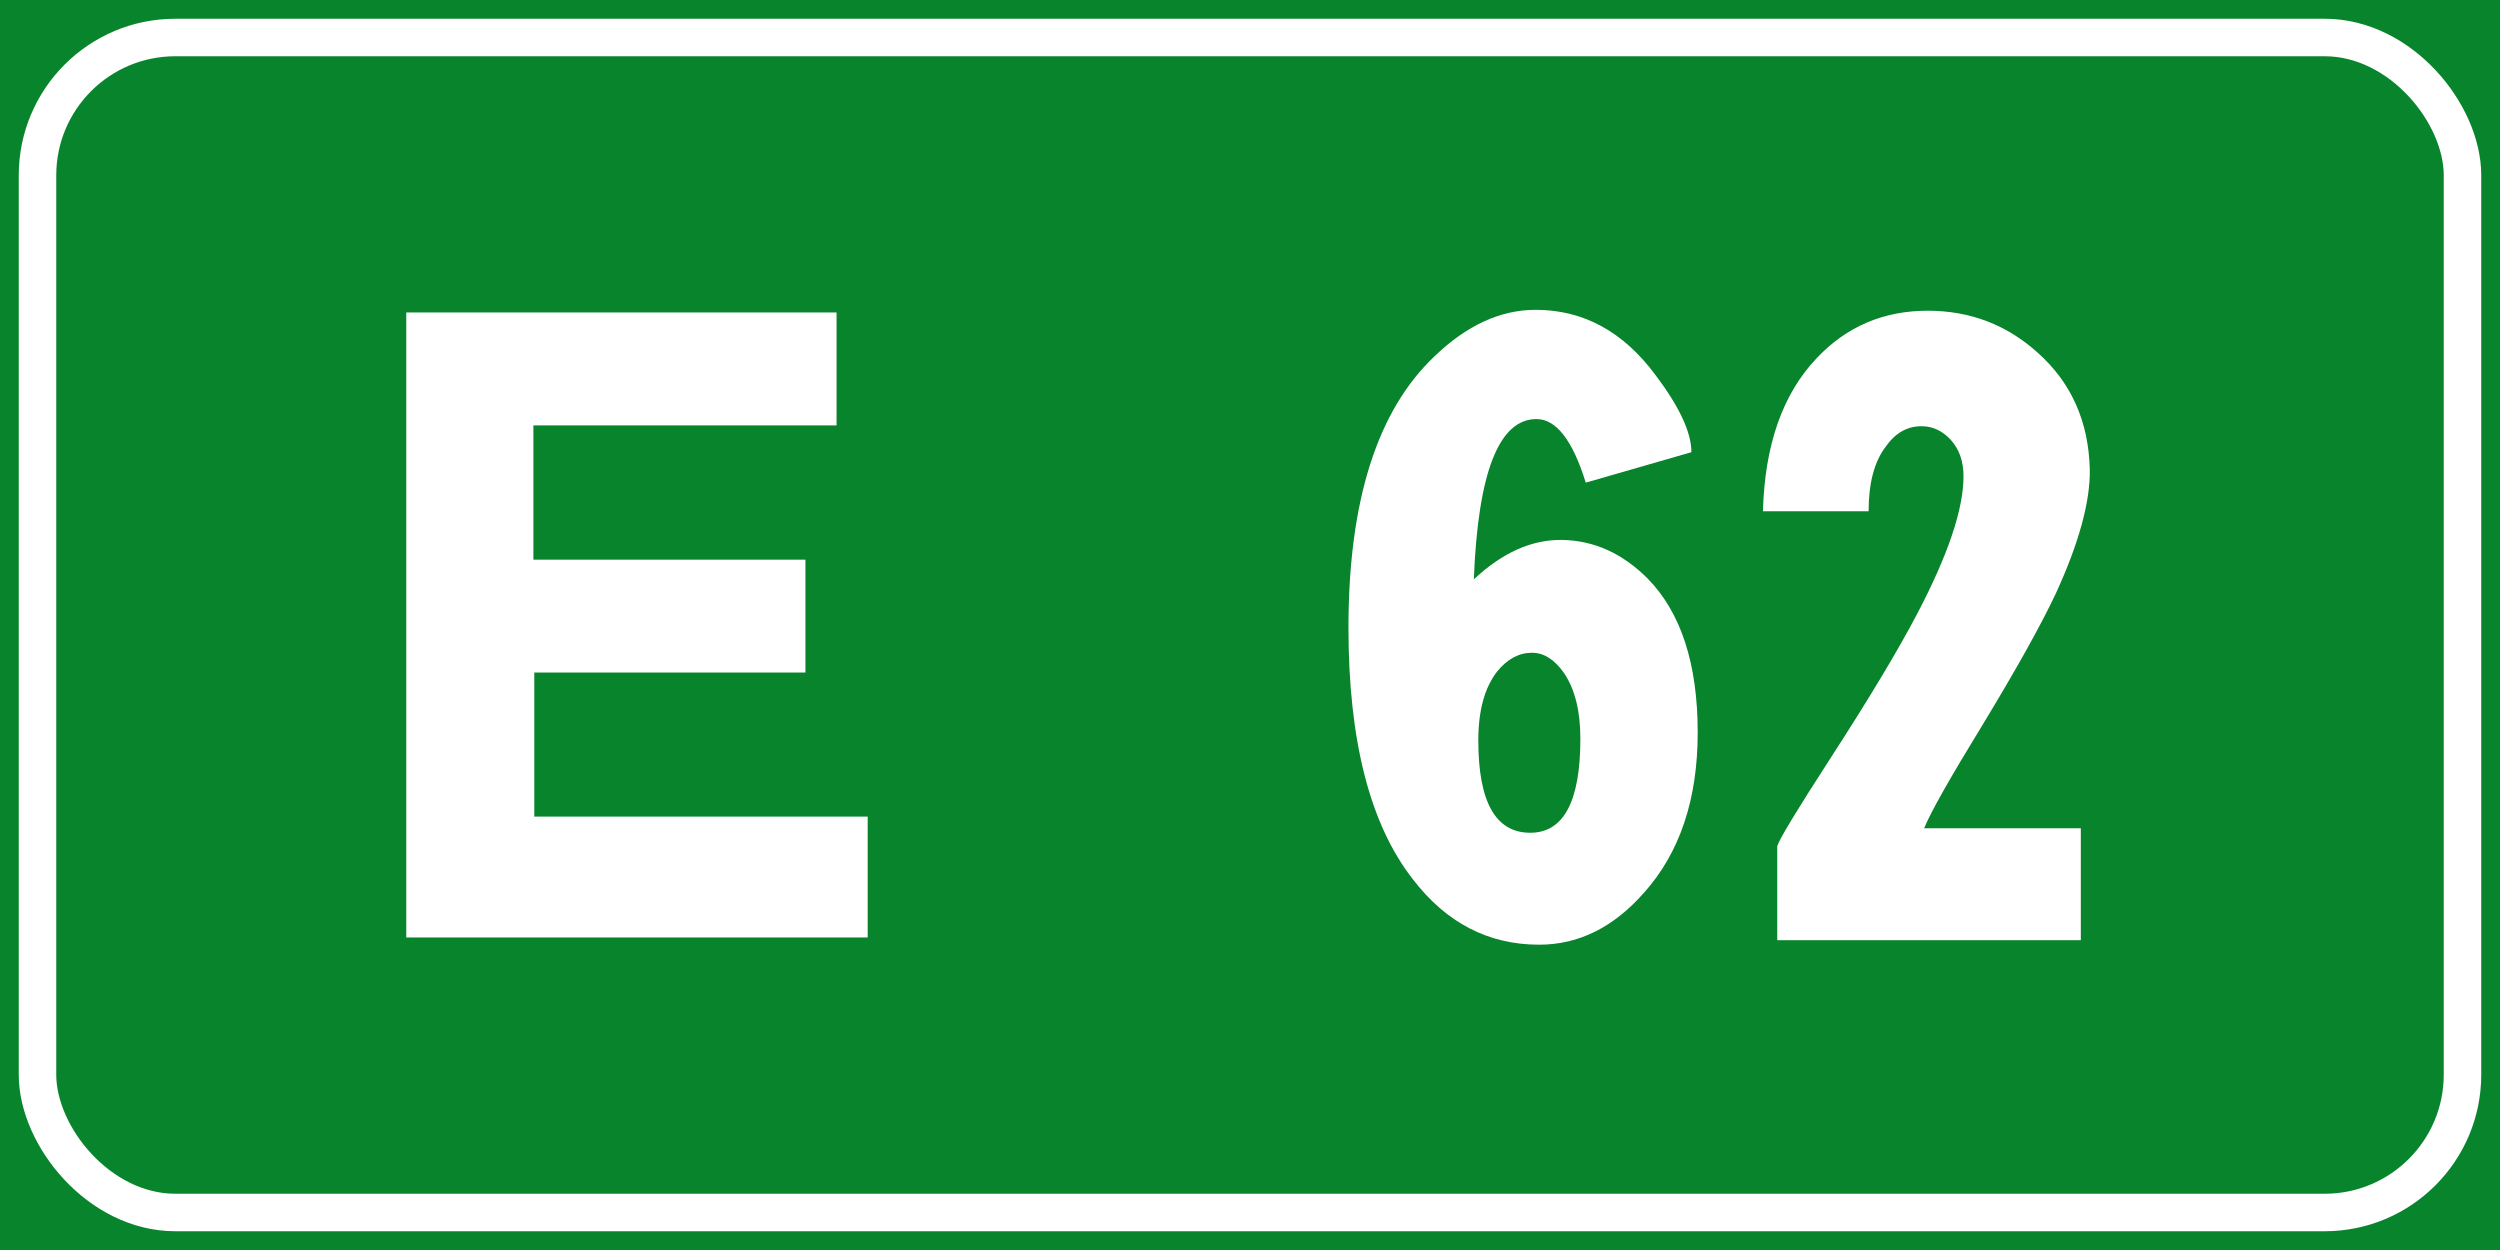
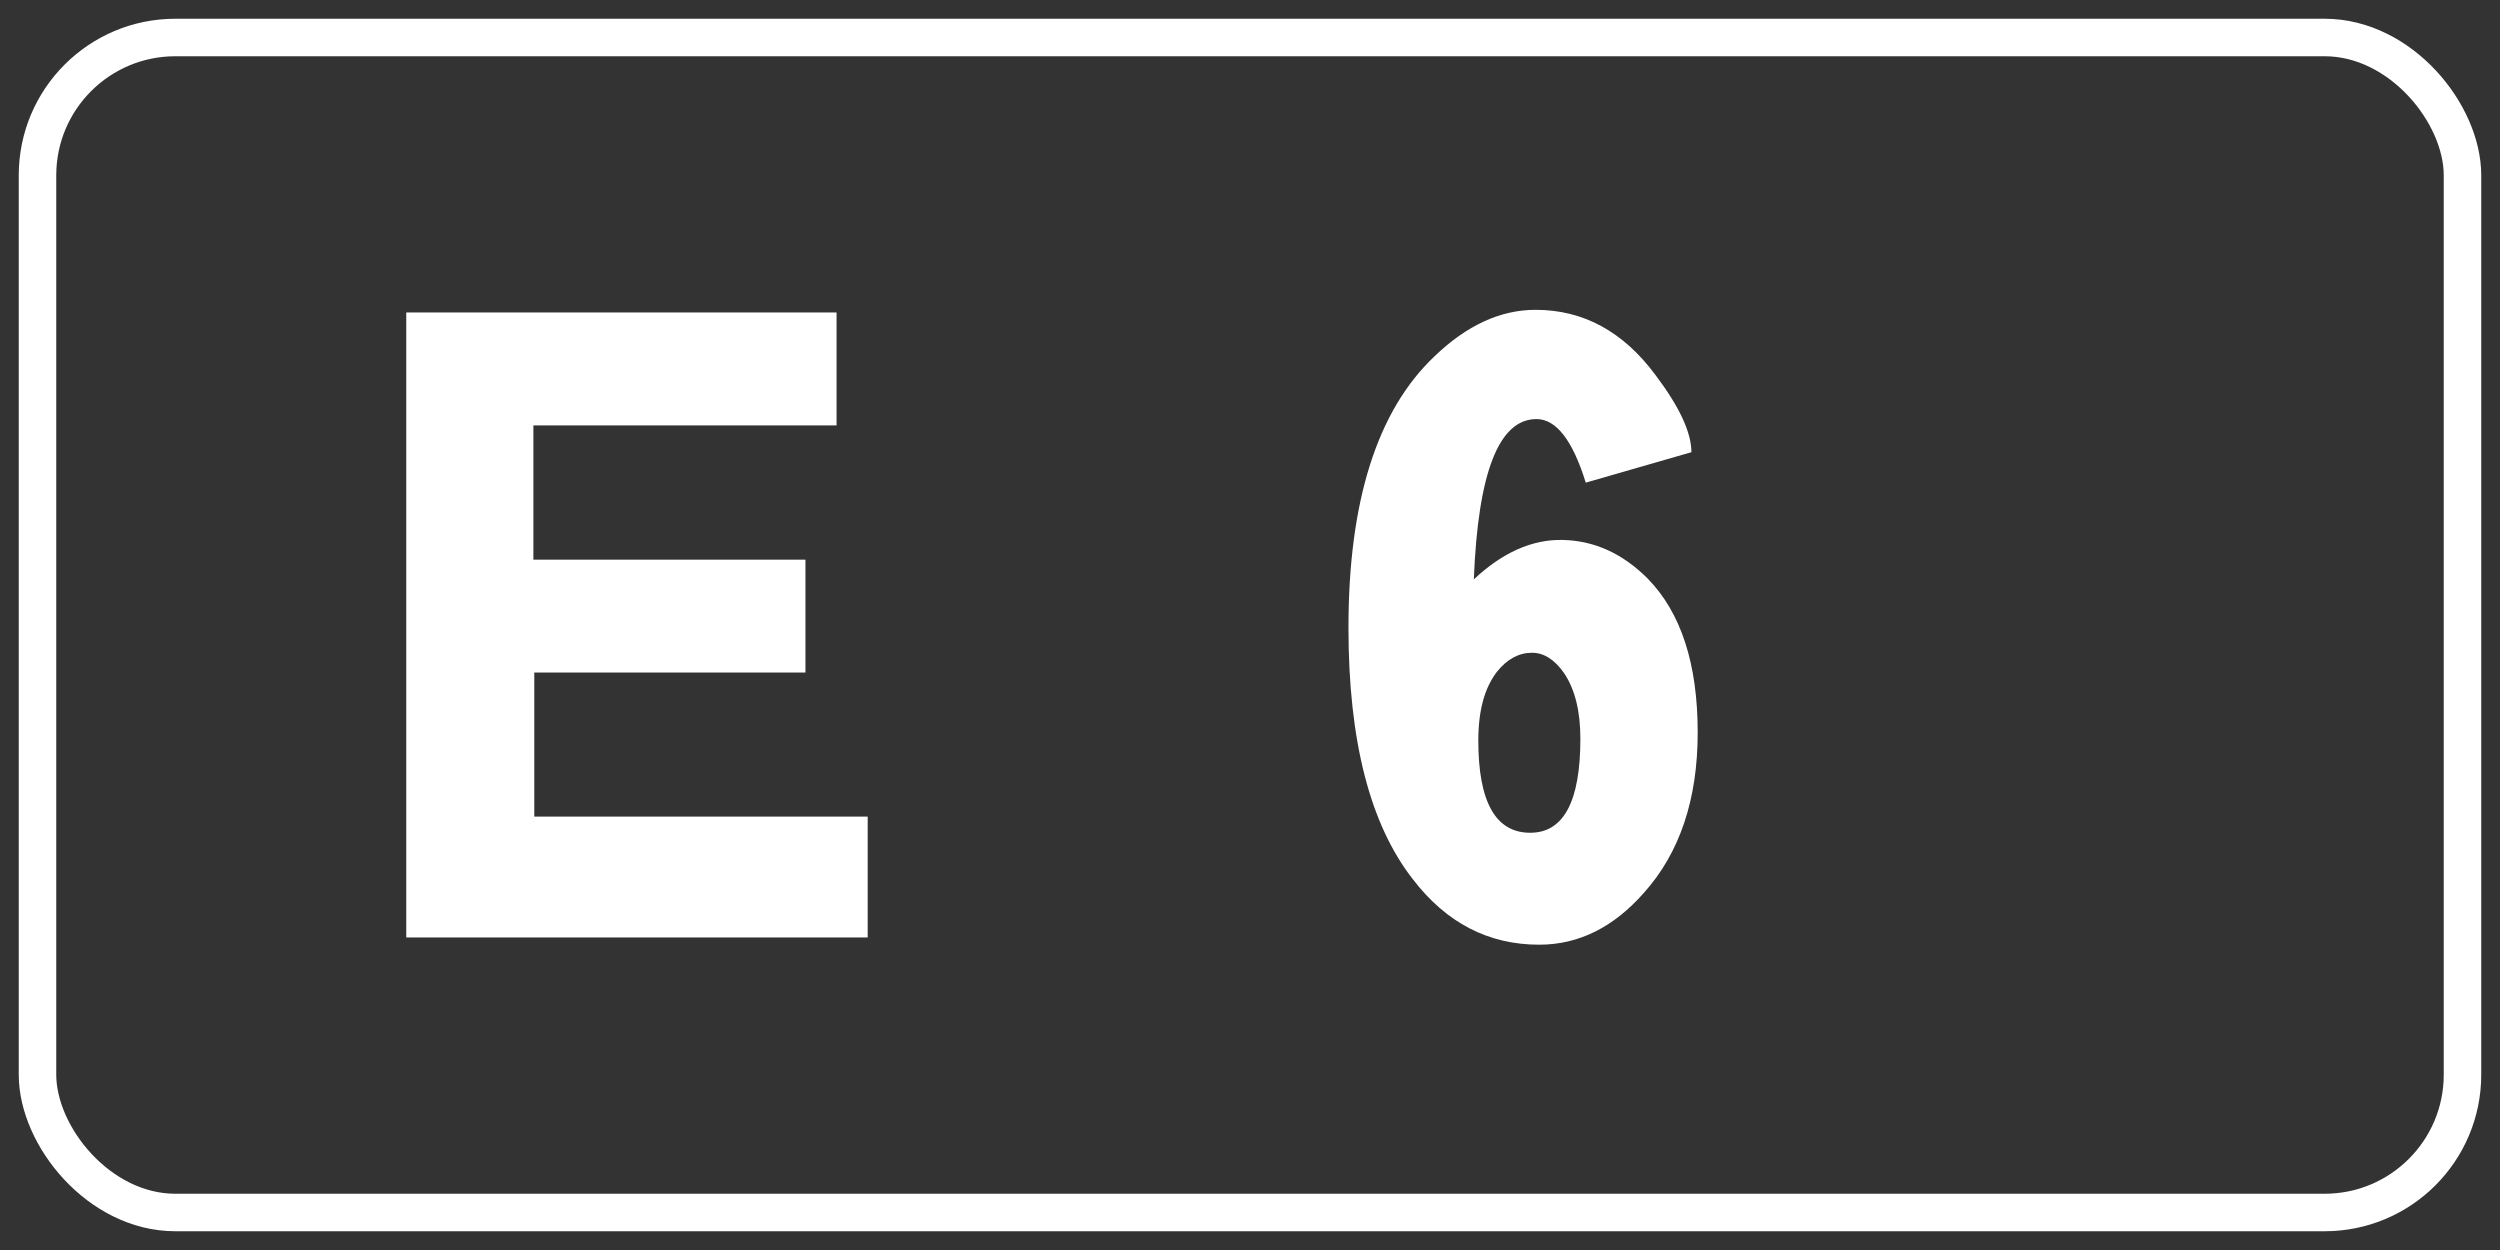
<svg xmlns="http://www.w3.org/2000/svg" xmlns:ns1="http://www.inkscape.org/namespaces/inkscape" xmlns:ns2="http://sodipodi.sourceforge.net/DTD/sodipodi-0.dtd" width="400" height="200" id="svg12429" version="1.1" ns1:version="0.48.5 r10040" ns2:docname="Strada regionale caricare.svg" ns1:export-filename="C:\Users\utente\Desktop\Cartelli.png" ns1:export-xdpi="90" ns1:export-ydpi="90">
  <rect width="100%" height="100%" fill="#333333" stroke="none" />
  <defs id="defs12431" />
  <ns2:namedview id="base" pagecolor="#ffffff" bordercolor="#666666" borderopacity="1.0" ns1:pageopacity="0.0" ns1:pageshadow="2" ns1:zoom="0.35" ns1:cx="1187.215" ns1:cy="-31.060222" ns1:document-units="px" ns1:current-layer="text12527-6" showgrid="false" fit-margin-top="0" fit-margin-left="0" fit-margin-right="0" fit-margin-bottom="0" ns1:window-width="1366" ns1:window-height="705" ns1:window-x="-8" ns1:window-y="-8" ns1:window-maximized="1" />
  <g ns1:label="Livello 1" ns1:groupmode="layer" id="layer1" transform="translate(0,-852.362)">
    <g style="font-size:128.206px;font-style:normal;font-weight:normal;line-height:125%;letter-spacing:0px;word-spacing:0px;fill:#ffffff;fill-opacity:1;stroke:none;font-family:Sans" id="text12255">
      <g style="line-height:125%;fill:#ffffff;font-family:Sans" id="text12291">
        <g style="font-size:92.593px;font-style:normal;font-weight:normal;line-height:125%;letter-spacing:0px;word-spacing:0px;fill:#ffffff;fill-opacity:1;stroke:none;font-family:Sans" id="text12551">
          <flowRoot xml:space="preserve" id="flowRoot16731" style="fill:black;stroke:none;stroke-opacity:1;stroke-width:1px;stroke-linejoin:miter;stroke-linecap:butt;fill-opacity:1;font-family:Sans;font-style:normal;font-weight:normal;font-size:40px;line-height:125%;letter-spacing:0px;word-spacing:0px">
            <flowRegion id="flowRegion16733">
-               <rect id="rect16735" width="703.066" height="416.183" x="-109.096" y="-82.843" />
-             </flowRegion>
+               </flowRegion>
            <flowPara id="flowPara16737" />
          </flowRoot>
          <flowRoot xml:space="preserve" id="flowRoot16907" style="fill:black;stroke:none;stroke-opacity:1;stroke-width:1px;stroke-linejoin:miter;stroke-linecap:butt;fill-opacity:1;font-family:Sans;font-style:normal;font-weight:normal;font-size:40px;line-height:125%;letter-spacing:0px;word-spacing:0px">
            <flowRegion id="flowRegion16909">
              <rect id="rect16911" width="824.284" height="527.3" x="-113.137" y="-72.741" />
            </flowRegion>
            <flowPara id="flowPara16913" />
          </flowRoot>
          <flowRoot xml:space="preserve" id="flowRoot19391" style="fill:black;stroke:none;stroke-opacity:1;stroke-width:1px;stroke-linejoin:miter;stroke-linecap:butt;fill-opacity:1;font-family:Sans;font-style:normal;font-weight:normal;font-size:40px;line-height:125%;letter-spacing:0px;word-spacing:0px">
            <flowRegion id="flowRegion19393">
-               <rect id="rect19395" width="195.97" height="185.868" x="-113.137" y="-62.64" />
-             </flowRegion>
+               </flowRegion>
            <flowPara id="flowPara19397" />
          </flowRoot>
          <g style="font-size:113.961px;line-height:125%;fill:#ffffff;font-family:Sans" id="text12515">
            <g style="font-size:92.593px;font-style:normal;font-weight:normal;line-height:125%;letter-spacing:0px;word-spacing:0px;fill:#ffffff;fill-opacity:1;stroke:none;font-family:Sans" id="text12551-1">
              <g style="font-size:128.206px;line-height:125%;fill:#ffffff;font-family:Sans" id="text12527">
                <flowRoot xml:space="preserve" id="flowRoot3235" style="fill:black;stroke:none;stroke-opacity:1;stroke-width:1px;stroke-linejoin:miter;stroke-linecap:butt;fill-opacity:1;font-family:Sans;font-style:normal;font-weight:normal;font-size:40px;line-height:125%;letter-spacing:0px;word-spacing:0px">
                  <flowRegion id="flowRegion3237">
-                     <rect id="rect3239" width="739.432" height="395.98" x="-92.934" y="-99.005" />
-                   </flowRegion>
+                     </flowRegion>
                  <flowPara id="flowPara3241" />
                </flowRoot>
                <g style="font-style:normal;font-weight:normal;line-height:125%;letter-spacing:0px;word-spacing:0px;fill:#ffffff;fill-opacity:1;stroke:none;font-family:Sans" id="text12527-6">
                  <flowRoot xml:space="preserve" id="flowRoot3263" style="fill:black;stroke:none;stroke-opacity:1;stroke-width:1px;stroke-linejoin:miter;stroke-linecap:butt;fill-opacity:1;font-family:Sans;font-style:normal;font-weight:normal;font-size:40px;line-height:125%;letter-spacing:0px;word-spacing:0px">
                    <flowRegion id="flowRegion3265">
                      <rect id="rect3267" width="1030.356" height="598.01" x="-147.482" y="-141.432" />
                    </flowRegion>
                    <flowPara id="flowPara3269" />
                  </flowRoot>
                  <flowRoot xml:space="preserve" id="flowRoot3998" style="fill:black;stroke:none;stroke-opacity:1;stroke-width:1px;stroke-linejoin:miter;stroke-linecap:butt;fill-opacity:1;font-family:Sans;font-style:normal;font-weight:normal;font-size:40px;line-height:125%;letter-spacing:0px;word-spacing:0px">
                    <flowRegion id="flowRegion4000">
                      <rect id="rect4002" width="830.345" height="436.386" x="-101.015" y="-48.498" />
                    </flowRegion>
                    <flowPara id="flowPara4004" />
                  </flowRoot>
-                   <rect style="fill:#08842c;fill-opacity:1;fill-rule:evenodd;stroke:none" id="rect2985" width="400" height="200" x="0" y="852.362" />
                  <g transform="translate(1.382,1.225e-5)" style="font-size:142.247px;font-style:normal;font-weight:normal;line-height:125%;letter-spacing:0px;word-spacing:0px;fill:#ffffff;fill-opacity:1;stroke:none;font-family:Sans" id="text3770-1">
                    <path ns1:connector-curvature="0" d="m 132.467,902.362 0,18.067 -48.507,0 0,21.479 43.528,0 0,18.063 -43.384,0 0,23.047 53.343,0 0,19.344 -73.828,0 0,-100 z" style="font-variant:normal;font-stretch:normal;fill:#ffffff;fill-opacity:1;stroke:none;font-family:CodiceBianco;-inkscape-font-specification:CodiceBianco" id="path5114" />
                  </g>
                  <rect style="fill:none;stroke:#ffffff;stroke-width:6;stroke-miterlimit:4;stroke-opacity:1;stroke-dasharray:none" id="rect5121" width="388" height="188" x="6" y="858.362" rx="22.054" ry="22.054" />
                  <g style="font-size:143.267px;line-height:125%;font-family:Sans" id="text5413">
                    <path d="m 215.754,952.795 c 0,-20.249 4.585,-34.719 13.755,-43.411 5.156,-4.967 10.553,-7.45 16.19,-7.45 7.64,1.1e-4 14.039,3.486 19.198,10.458 3.818,5.063 5.727,9.17 5.728,12.321 l -16.903,4.871 c -2.102,-6.78 -4.729,-10.17 -7.883,-10.17 -6.016,9e-5 -9.358,8.548 -10.025,25.643 4.585,-4.296 9.313,-6.398 14.183,-6.305 5.06,0.096 9.597,2.15 13.611,6.16 5.349,5.445 8.023,13.66 8.023,24.646 -6e-5,10.697 -2.865,19.245 -8.596,25.643 -4.874,5.541 -10.461,8.311 -16.763,8.311 -8.121,0 -14.855,-3.486 -20.204,-10.458 -6.876,-8.788 -10.314,-22.208 -10.314,-40.259 z m 20.776,18.048 c -3e-5,9.84 2.769,14.76 8.307,14.76 5.349,2e-5 8.023,-5.015 8.023,-15.045 -4e-5,-4.393 -0.86,-7.879 -2.58,-10.458 -1.527,-2.198 -3.246,-3.297 -5.155,-3.297 -2.102,5e-5 -3.964,1.003 -5.588,3.008 -2.005,2.58 -3.008,6.257 -3.008,11.031 z" style="font-variant:normal;font-stretch:normal;text-align:end;text-anchor:end;font-family:CodiceBiancoCondensed;-inkscape-font-specification:CodiceBiancoCondensed" id="path6054" />
-                     <path d="m 334.366,927.436 c 0.093,5.156 -1.723,11.795 -5.448,19.915 -2.387,5.06 -6.303,12.079 -11.748,21.056 -5.156,8.406 -8.26,13.899 -9.313,16.479 l 25.074,0 0,17.908 -48.57,0 0,-15.045 c 0.289,-1.049 3.059,-5.634 8.311,-13.755 6.305,-9.741 10.984,-17.525 14.039,-23.352 4.967,-9.455 7.45,-16.809 7.45,-22.062 -4e-5,-2.387 -0.668,-4.321 -2.005,-5.802 -1.336,-1.481 -2.913,-2.221 -4.728,-2.221 -2.291,8e-5 -4.202,1.099 -5.732,3.297 -1.813,2.387 -2.72,5.825 -2.719,10.314 l -16.907,0 c 0.286,-10.601 3.151,-18.767 8.596,-24.497 4.777,-5.063 10.699,-7.594 17.764,-7.594 6.783,1.1e-4 12.657,2.244 17.624,6.733 5.349,4.774 8.119,10.983 8.311,18.625 z" style="font-variant:normal;font-stretch:normal;text-align:end;text-anchor:end;font-family:CodiceBiancoCondensed;-inkscape-font-specification:CodiceBiancoCondensed" id="path6056" />
                  </g>
                </g>
              </g>
            </g>
          </g>
        </g>
      </g>
    </g>
  </g>
</svg>